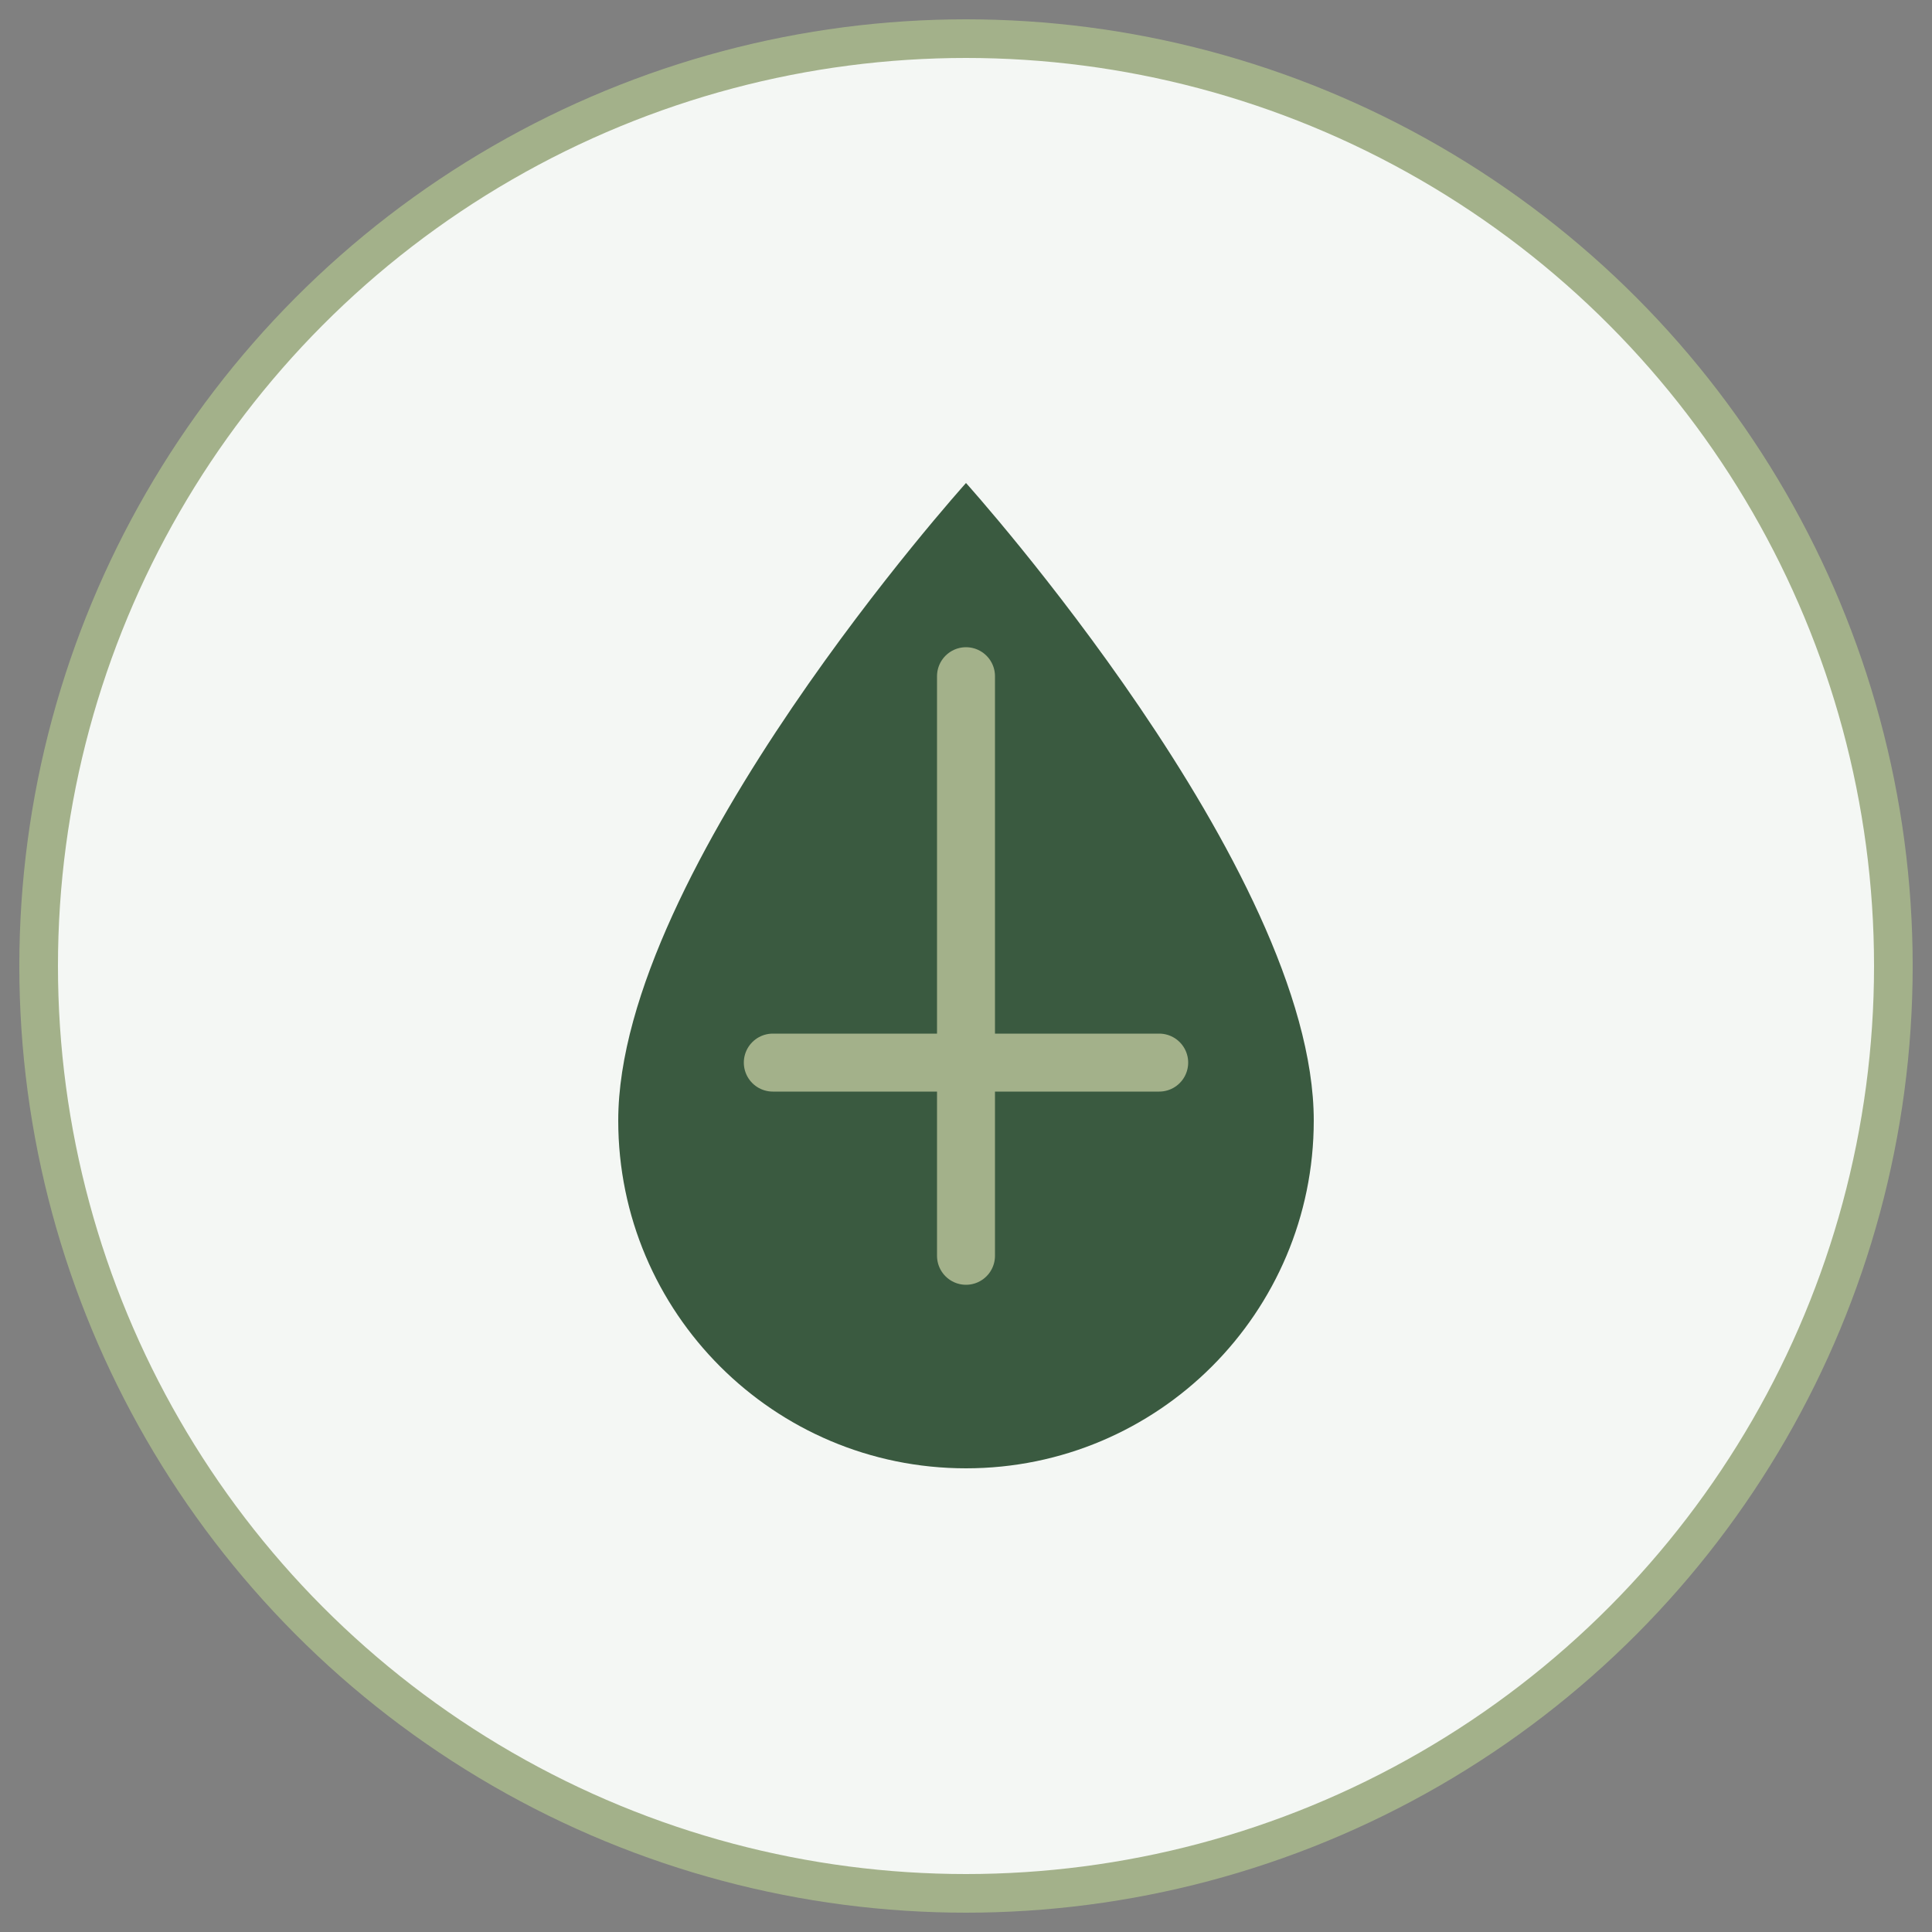
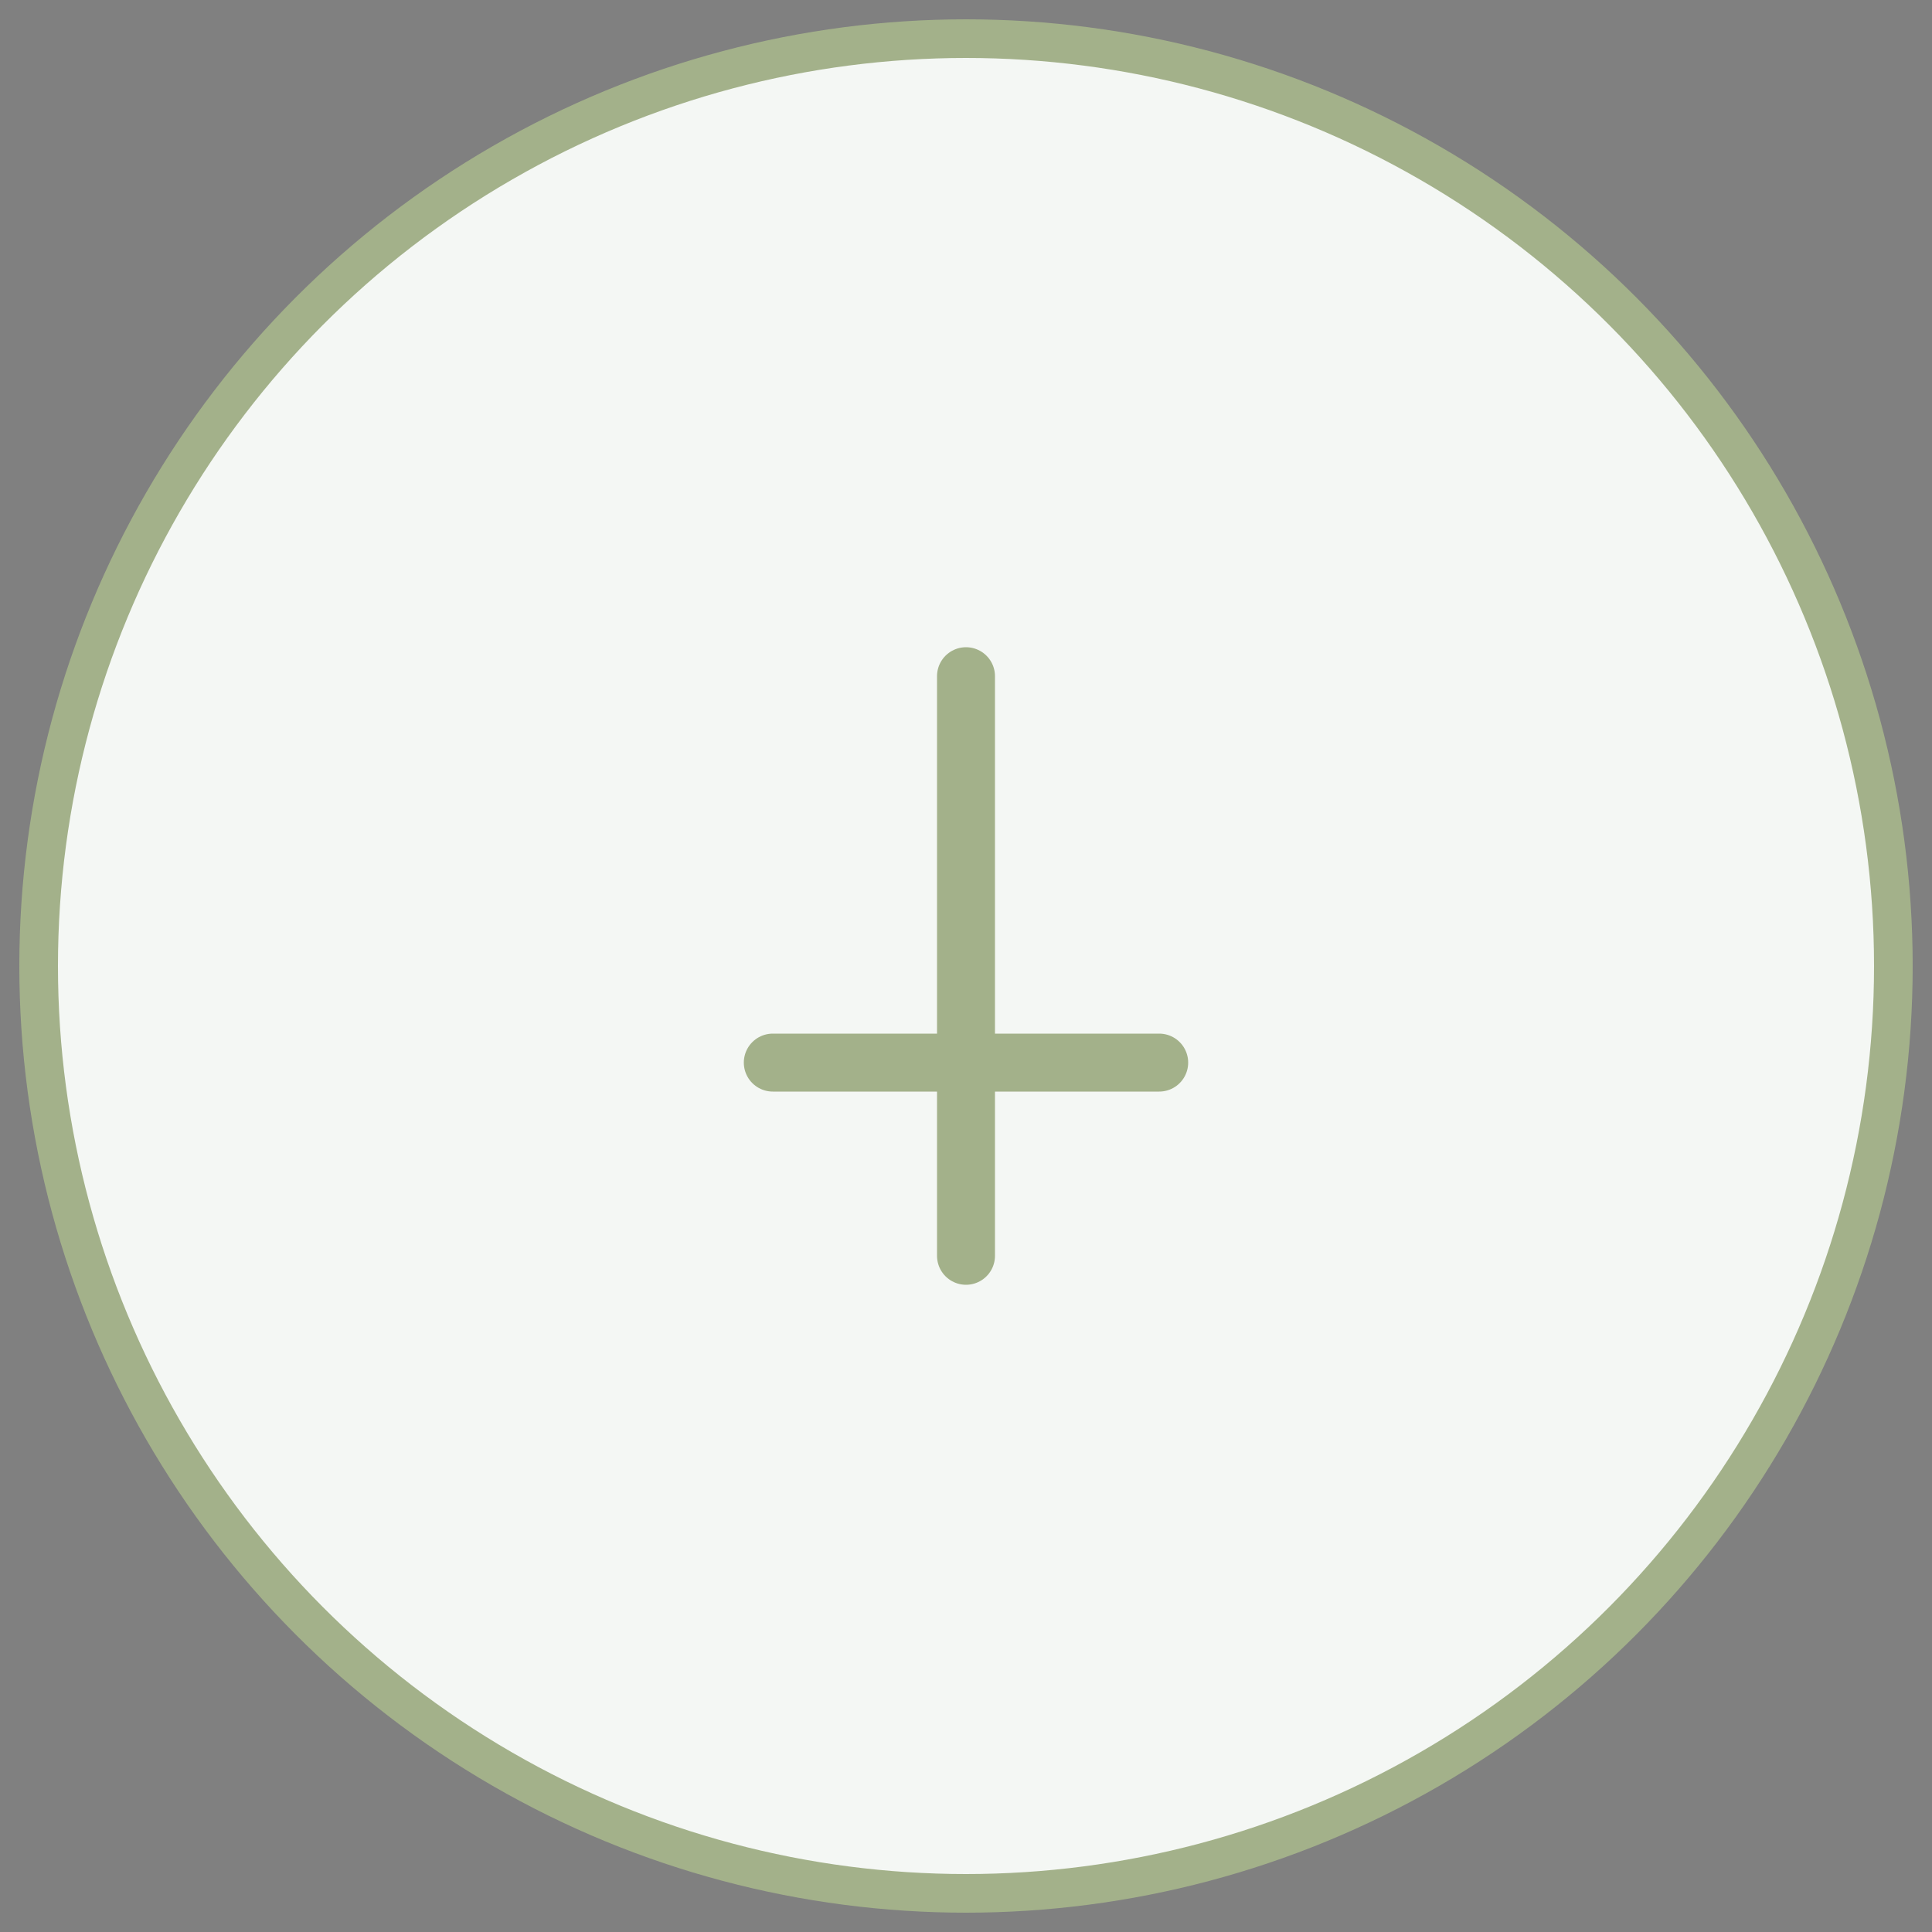
<svg xmlns="http://www.w3.org/2000/svg" width="100" height="100" viewBox="0 0 100 100" fill="none">
  <rect x="0" y="0" width="100" height="100" fill="#808080" stroke="none" />
  <circle cx="50" cy="50" r="48" fill="#f4f7f4" stroke="#a3b18a" stroke-width="2" />
-   <path d="M50 25C50 25 32 45 32 58C32 67.941 40.059 76 50 76C59.941 76 68 67.941 68 58C68 45 50 25 50 25Z" fill="#3a5a40" />
  <path d="M50 35V65M40 55H60" stroke="#a3b18a" stroke-width="3" stroke-linecap="round" />
</svg>